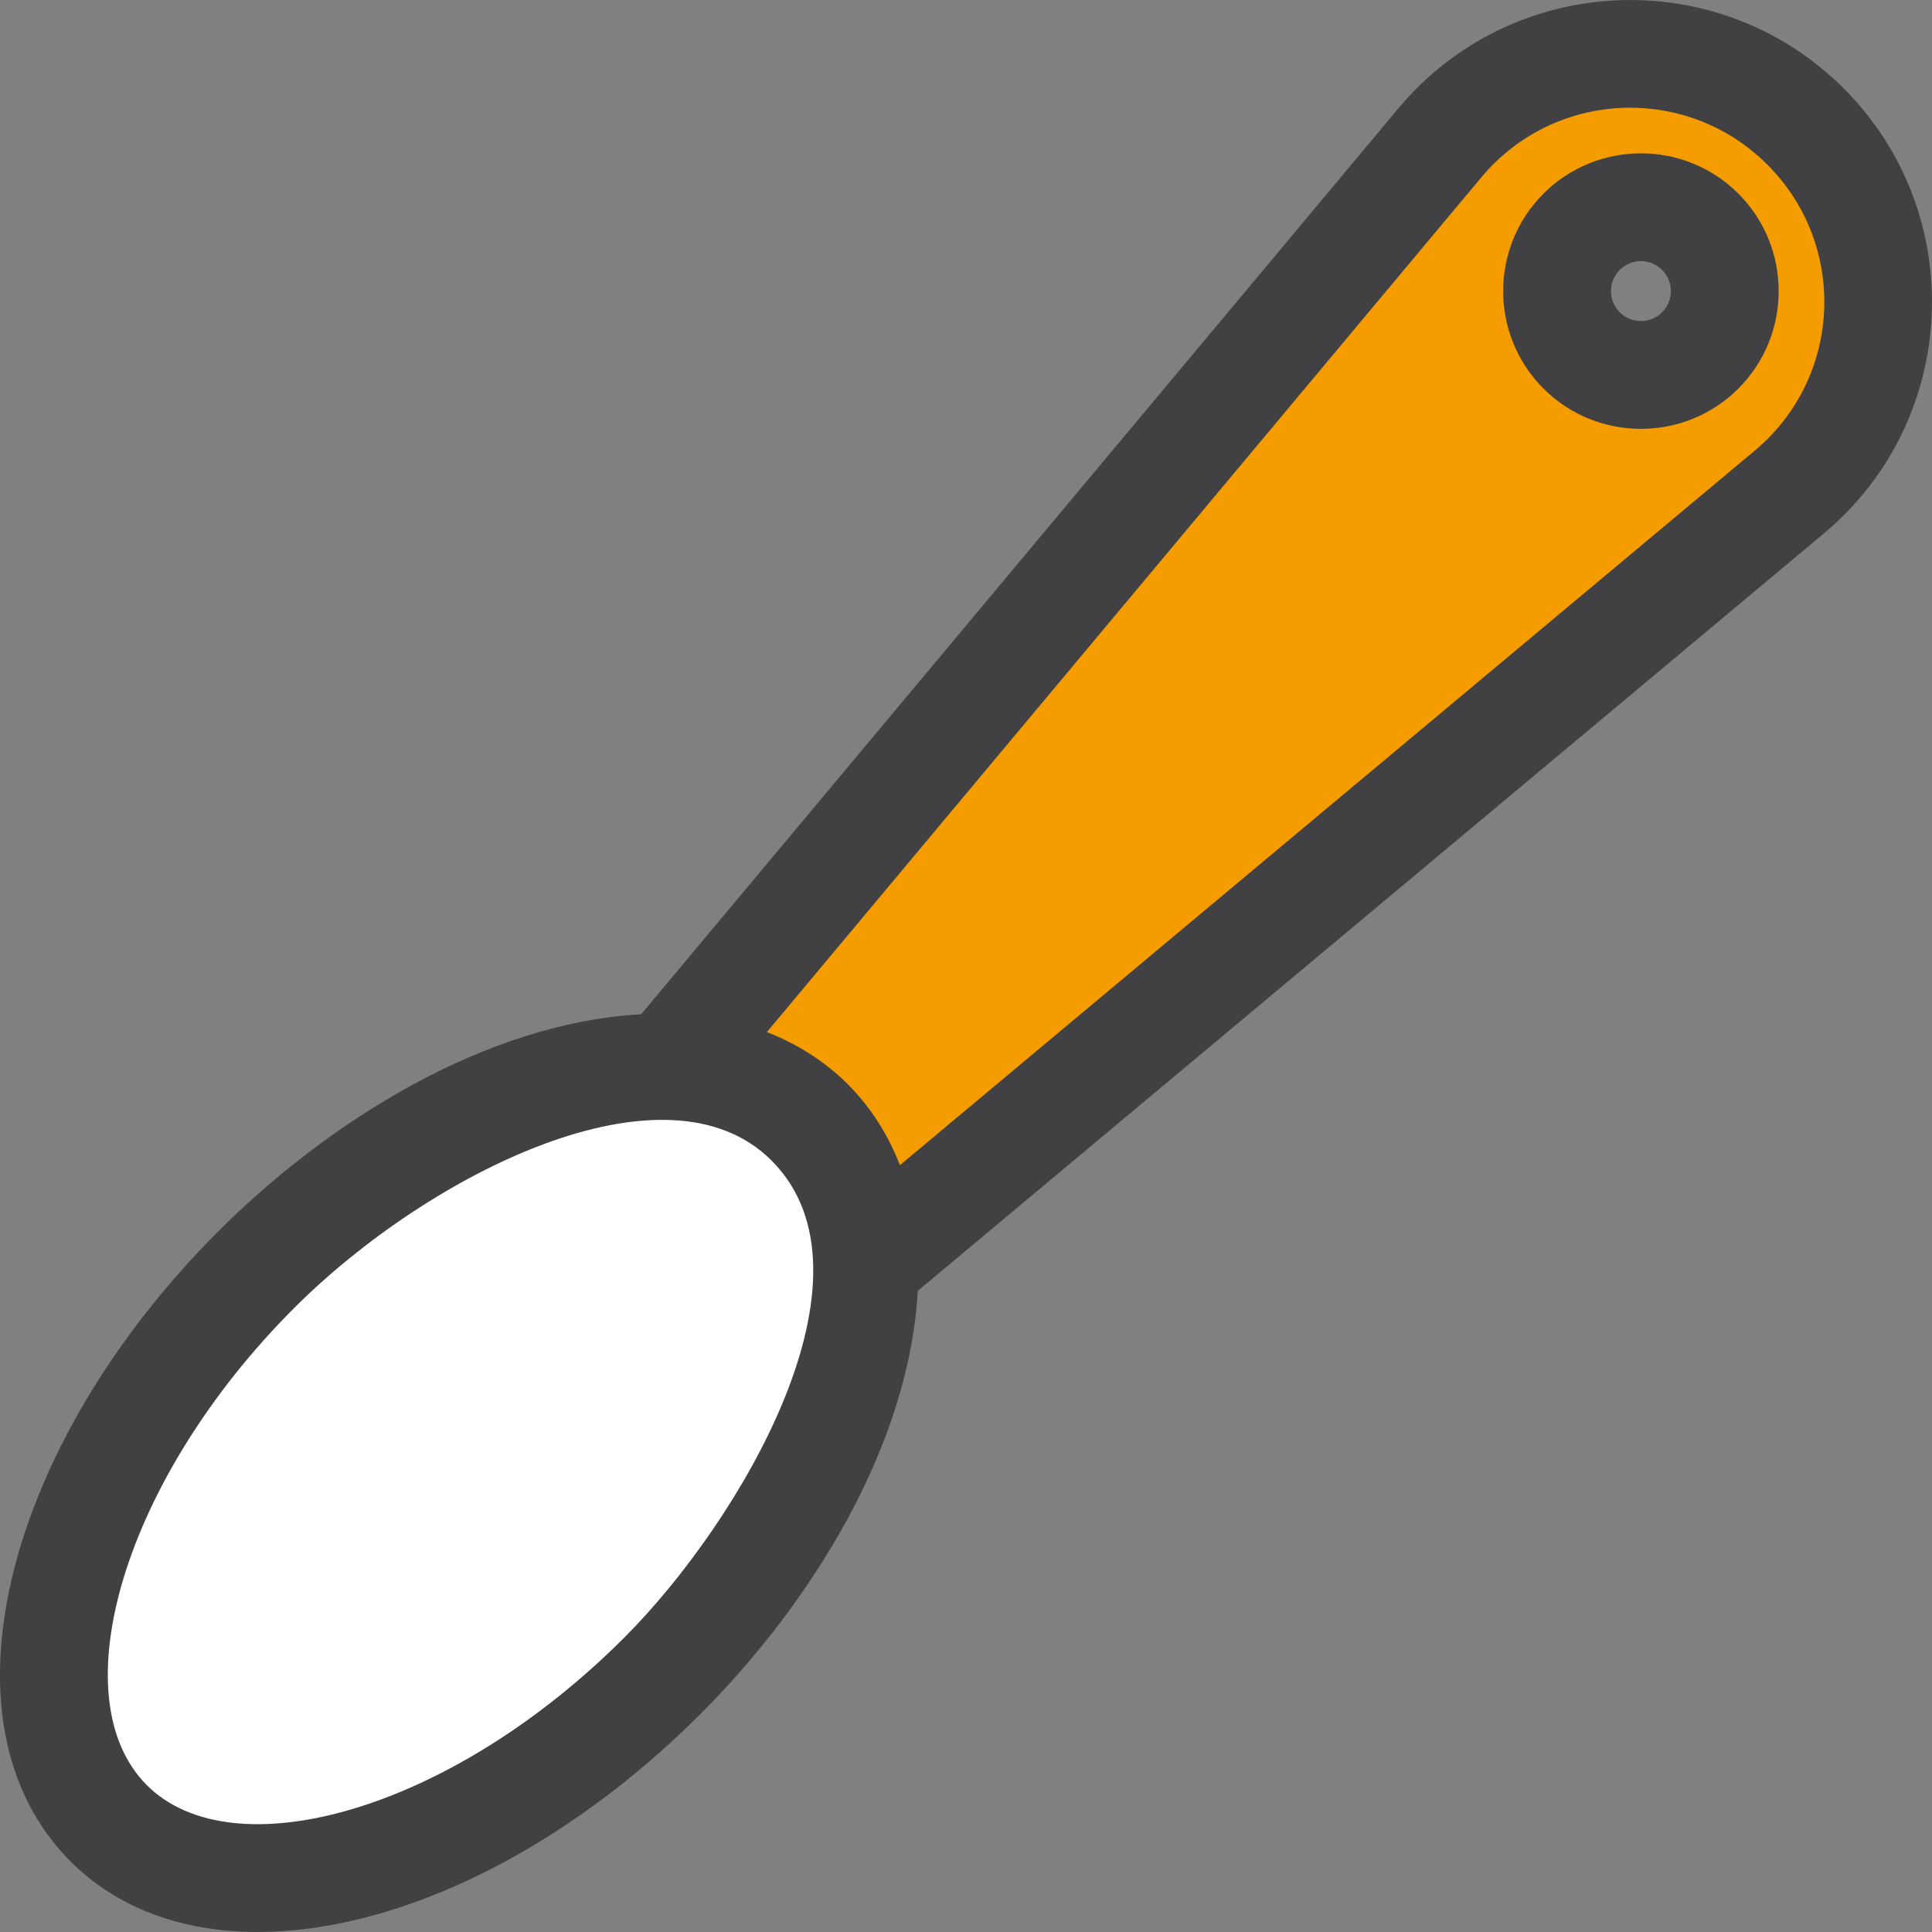
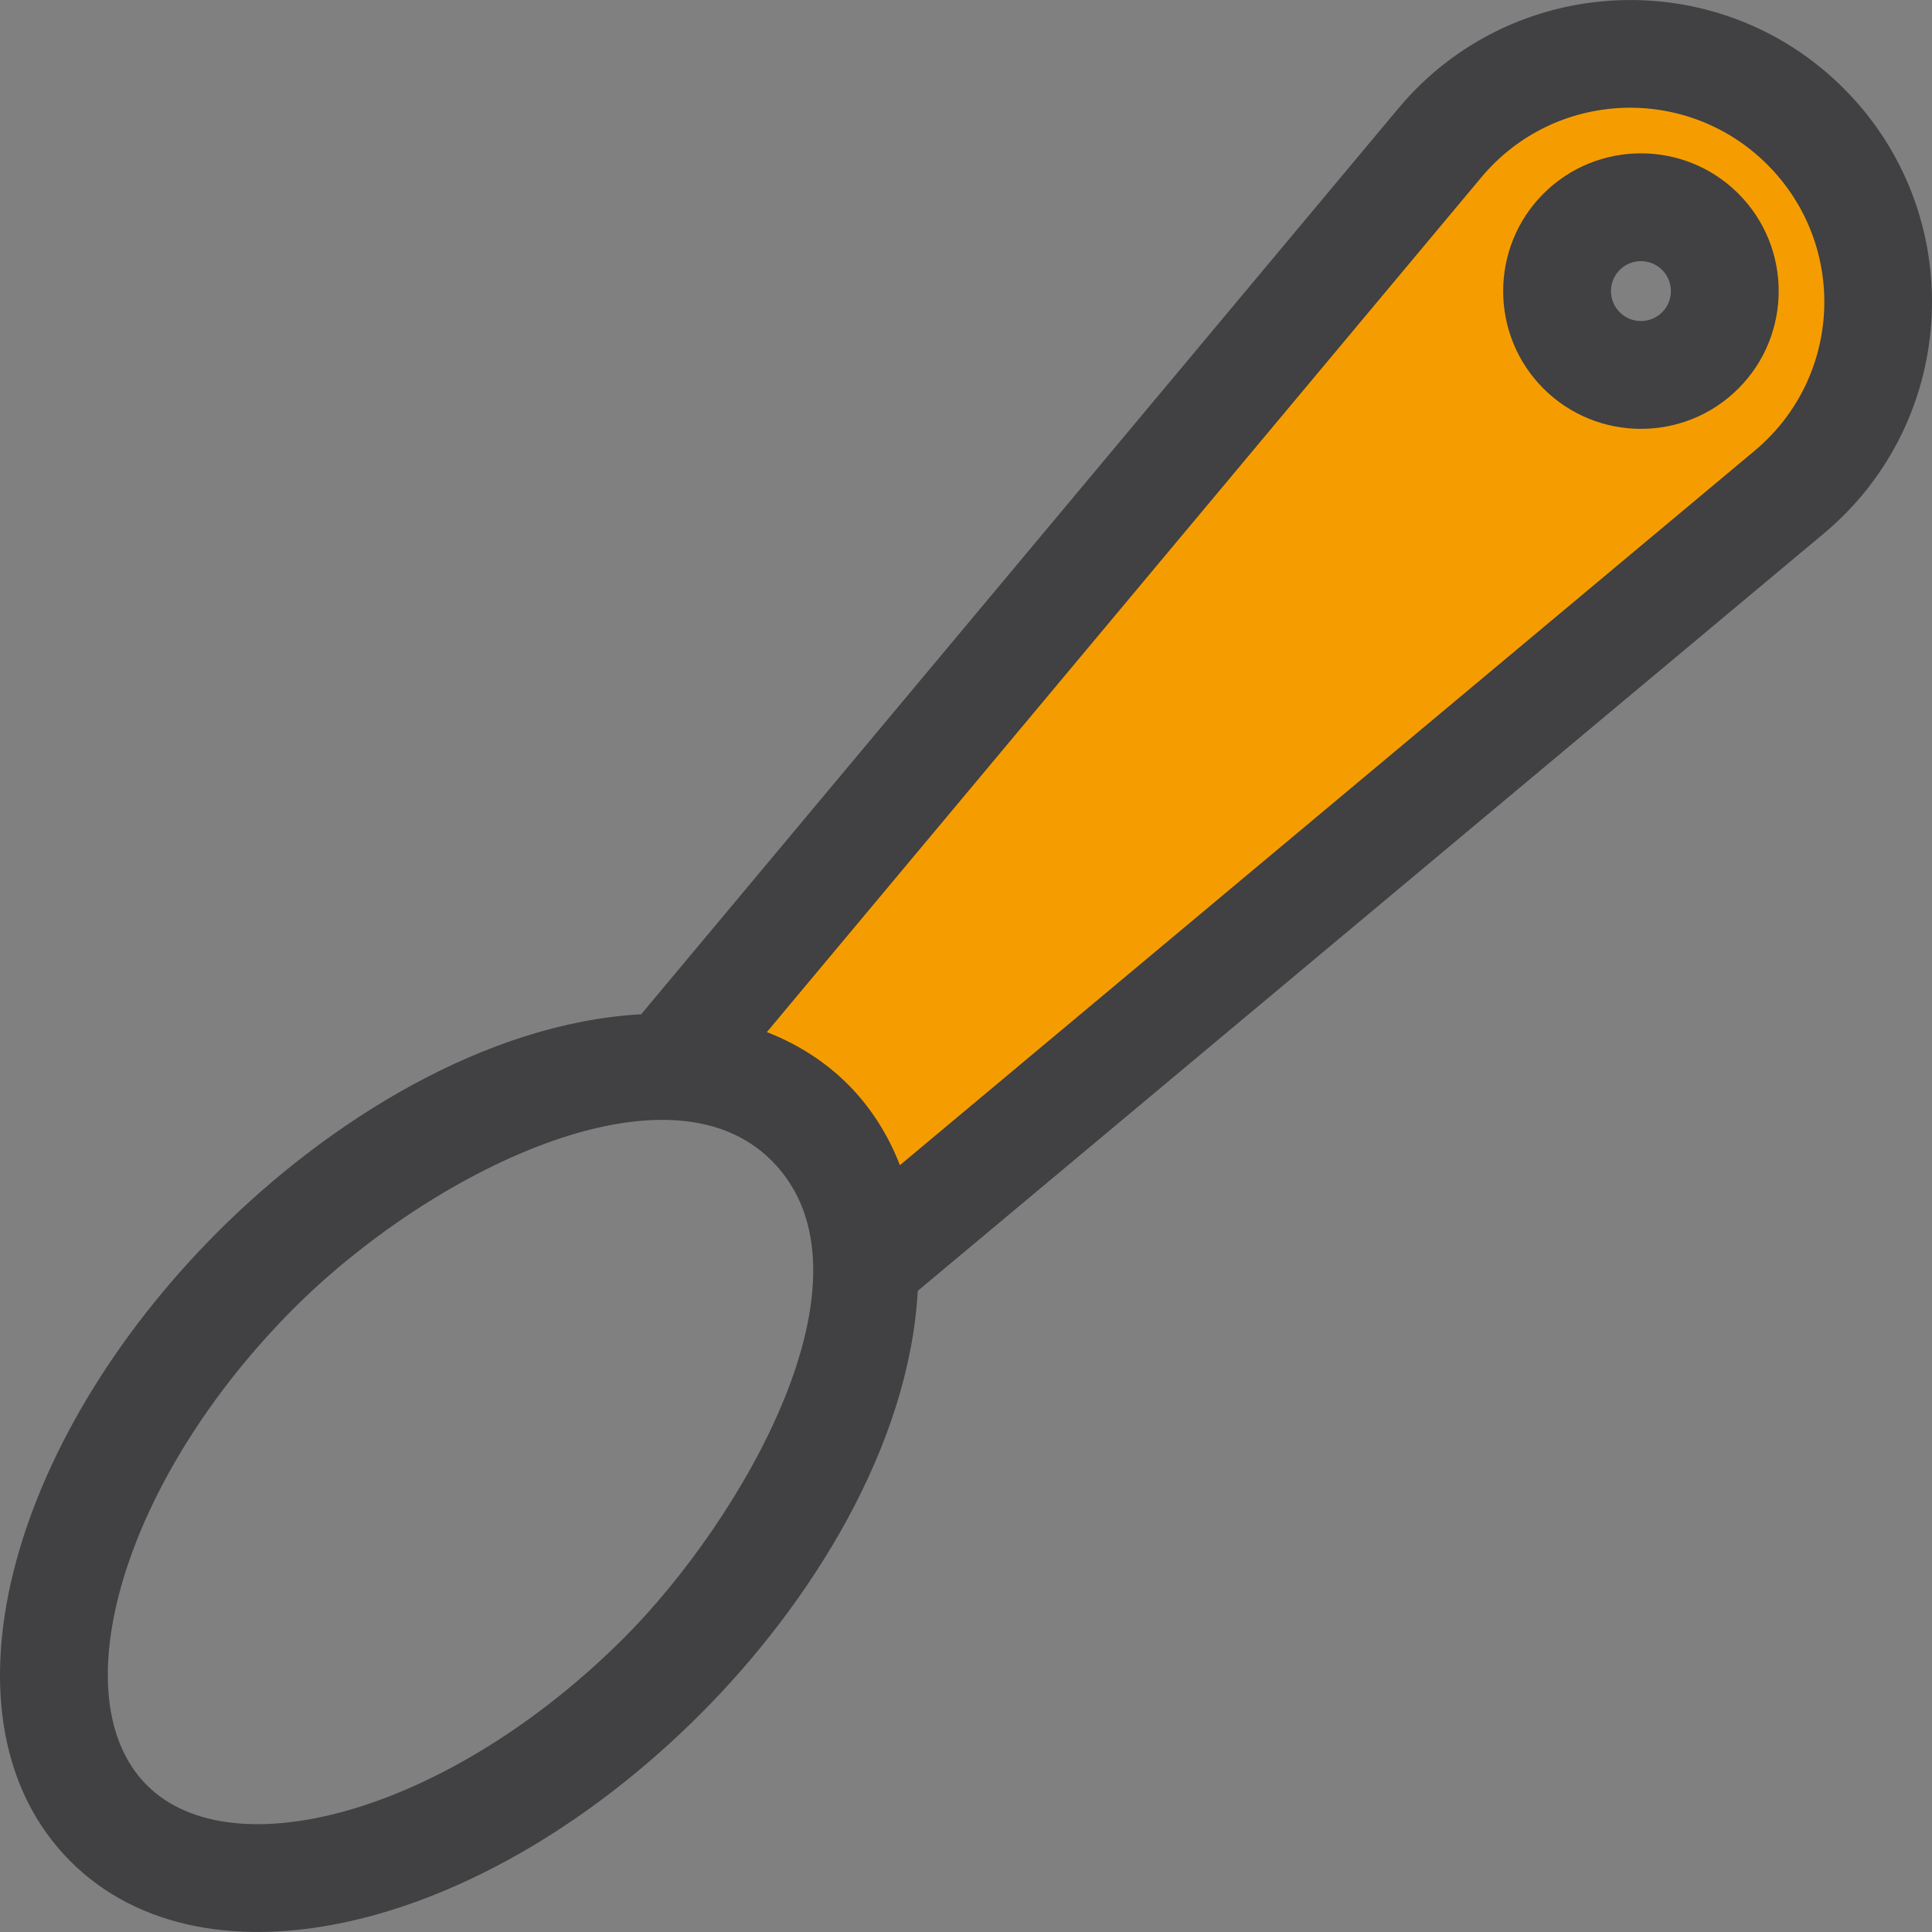
<svg xmlns="http://www.w3.org/2000/svg" height="800px" width="800px" version="1.1" id="Layer_1" viewBox="0 0 268.672 268.672" xml:space="preserve">
  <rect x="0" y="0" width="268.672" height="268.672" fill="#808080" stroke="none" />
  <g>
-     <ellipse transform="matrix(-0.707 0.707 -0.707 -0.707 253.839 304.498)" style="fill:#FFFFFF;" cx="63.856" cy="204.821" rx="68.925" ry="39.936" />
    <g>
      <path style="fill:#F59D00;" d="M251.083,17.593L251.083,17.593c-14.325-14.325-37.854-13.275-50.846,2.268L92.711,148.501    c7.979,0.152,14.898,2.594,19.884,7.58s7.428,11.905,7.58,19.884l128.64-107.526C264.358,55.447,265.408,31.918,251.083,17.593z     M236.443,48.732c-4.556,4.556-11.943,4.556-16.499,0s-4.556-11.943,0-16.499s11.943-4.556,16.499,0    C241,36.788,241,44.175,236.443,48.732z" />
      <g>
        <path style="fill:#414042;" d="M256.386,12.29c-17.462-17.462-46.134-16.105-61.904,2.762L89.165,141.049     c-21.63,1.192-43.491,14.869-58.85,30.228C1.092,200.5-9.591,239.454,9.816,258.86c18.816,18.816,57.292,9.792,87.583-20.499     c15.402-15.402,29.039-37.264,30.228-58.85L253.624,74.193C272.533,58.389,273.809,29.712,256.386,12.29z M86.792,227.755     c-24.266,24.266-54.434,32.436-66.37,20.499c-12.148-12.148-3.306-42.566,20.499-66.37c18.711-18.71,51.682-35.189,66.37-20.499     C123.258,177.349,102.906,211.641,86.792,227.755z M244.004,62.685l-118.86,99.352c-1.572-4.086-3.99-8.003-7.245-11.258     c-3.042-3.042-6.905-5.571-11.259-7.246l99.351-118.86c10.208-12.212,28.592-12.971,39.789-1.775     C256.992,34.109,256.203,52.488,244.004,62.685z" />
        <path style="fill:#414042;" d="M214.641,26.929c-7.473,7.473-7.473,19.632,0,27.105c7.472,7.473,19.633,7.474,27.105,0     c7.473-7.473,7.473-19.632,0-27.105C234.274,19.456,222.114,19.456,214.641,26.929z M231.14,43.428     c-1.625,1.624-4.268,1.624-5.893,0c-1.624-1.625-1.624-4.268,0-5.893c1.626-1.625,4.268-1.624,5.893,0     C232.765,39.16,232.765,41.804,231.14,43.428z" />
      </g>
    </g>
  </g>
</svg>